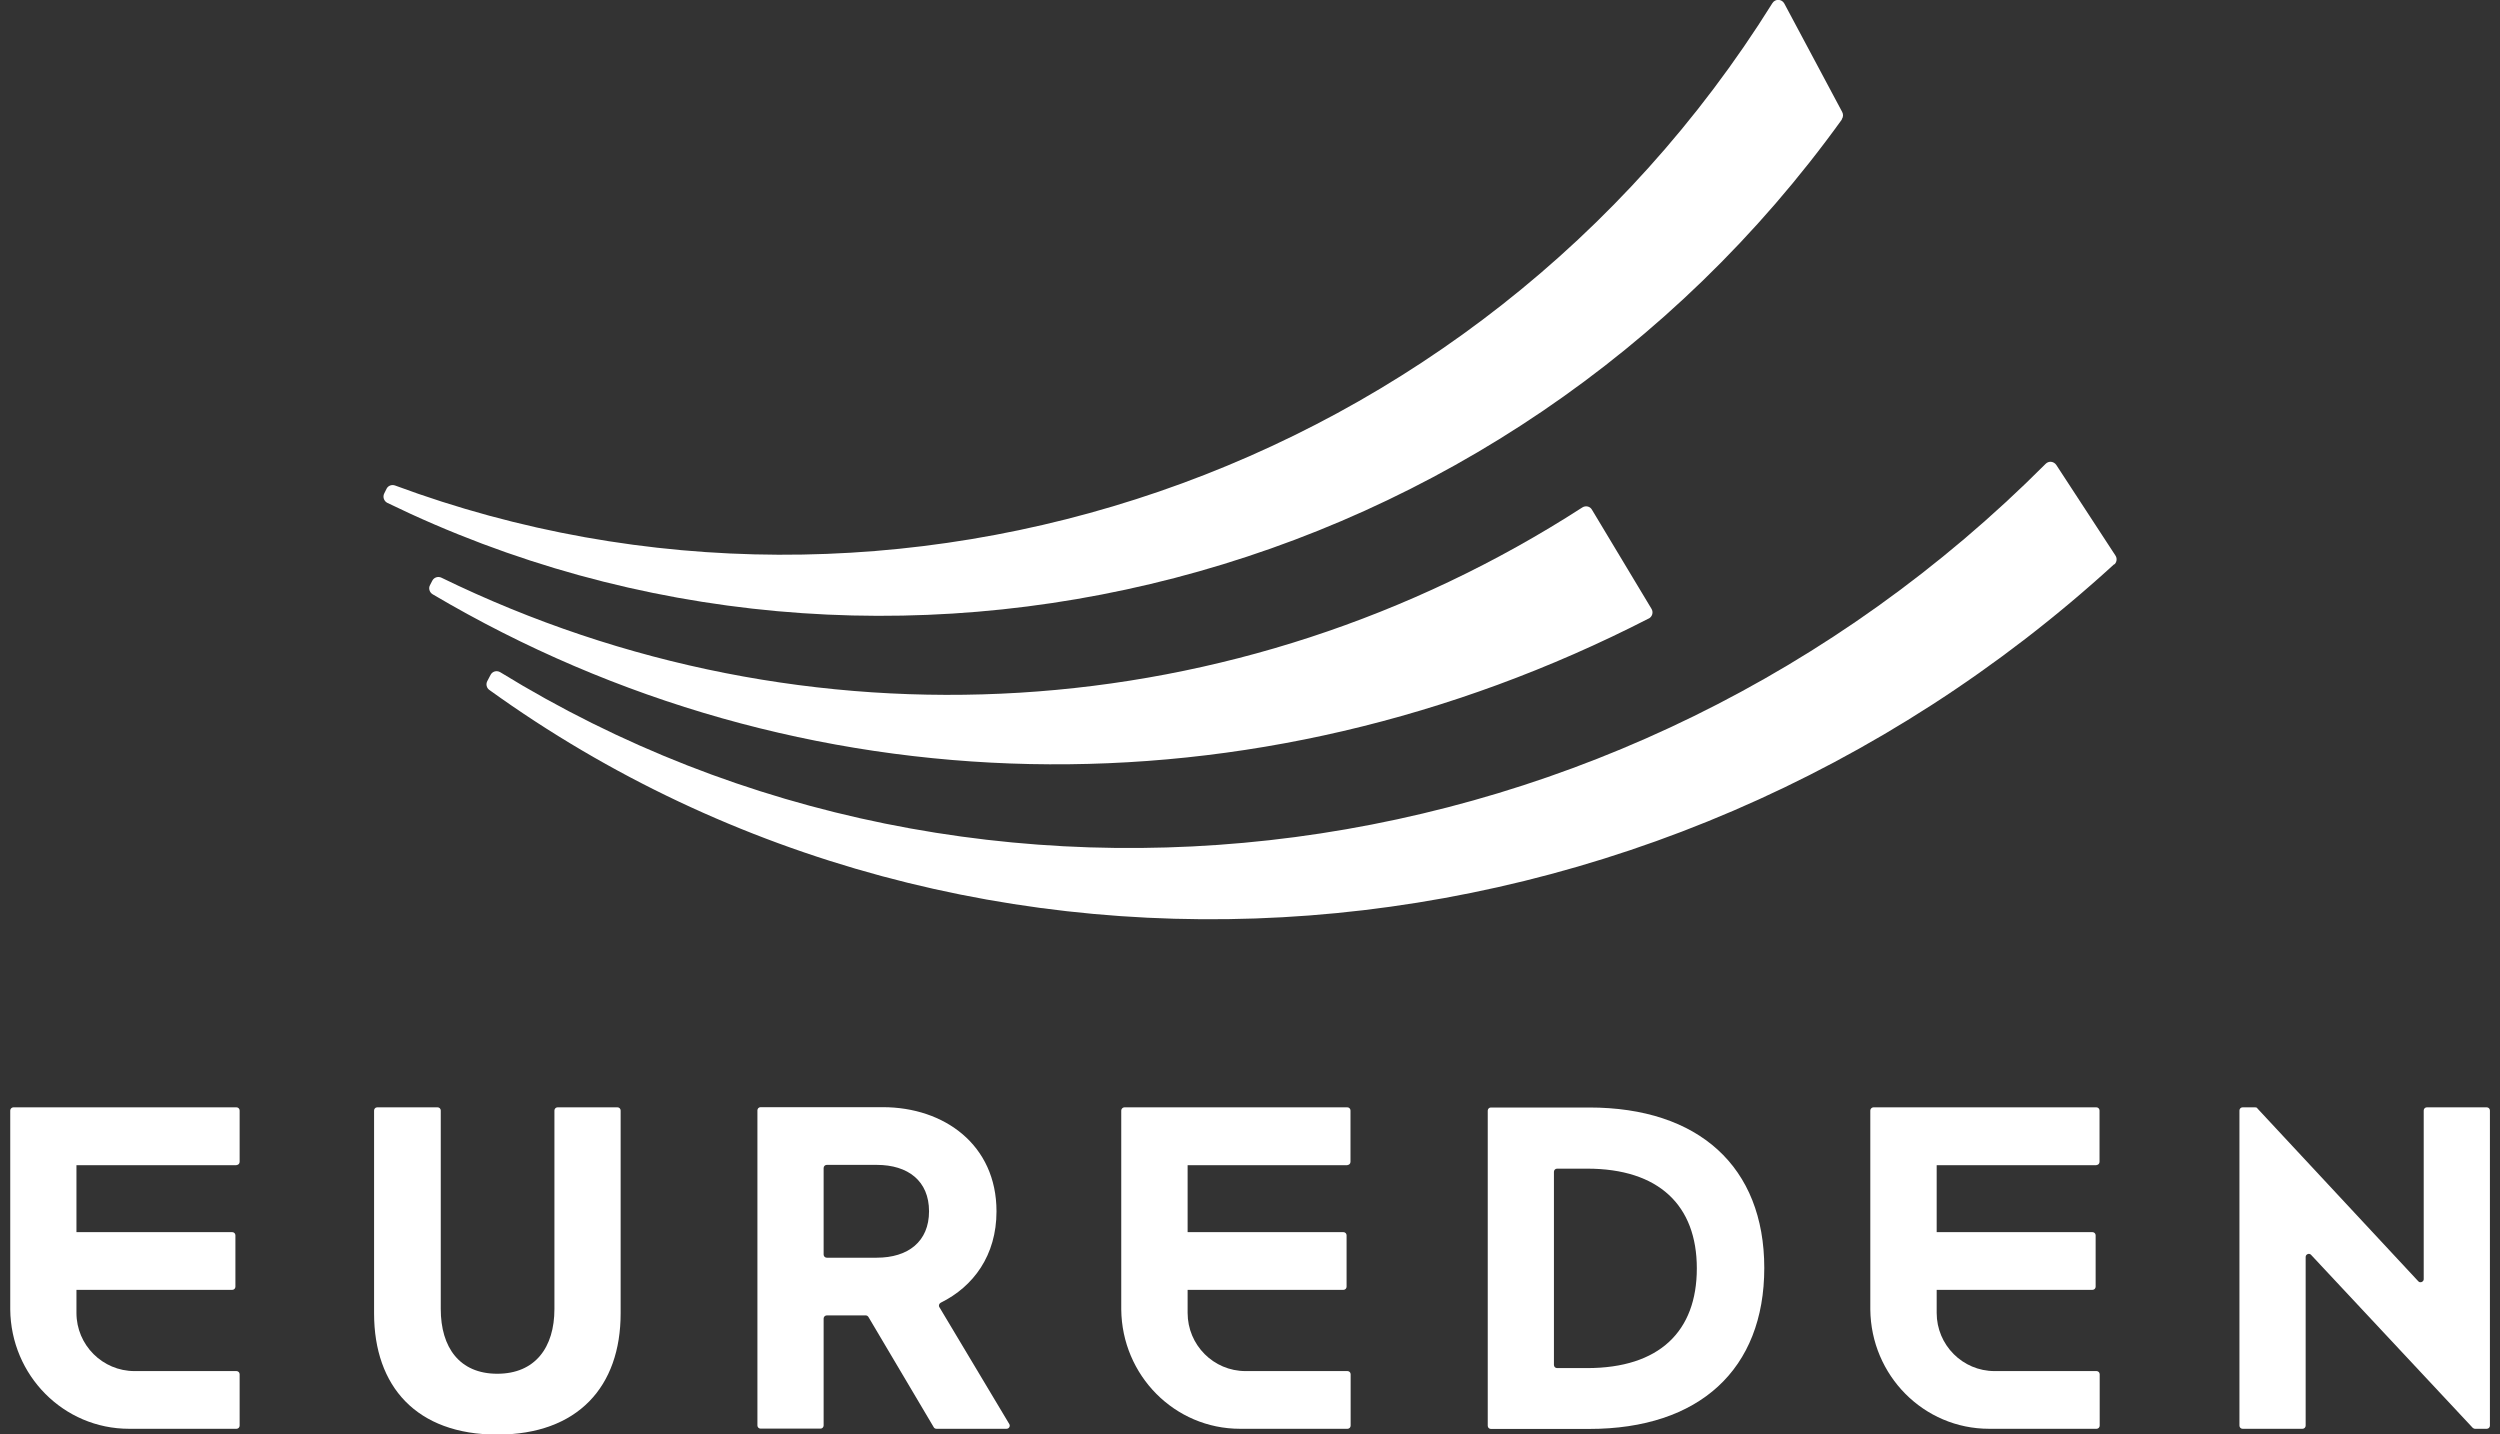
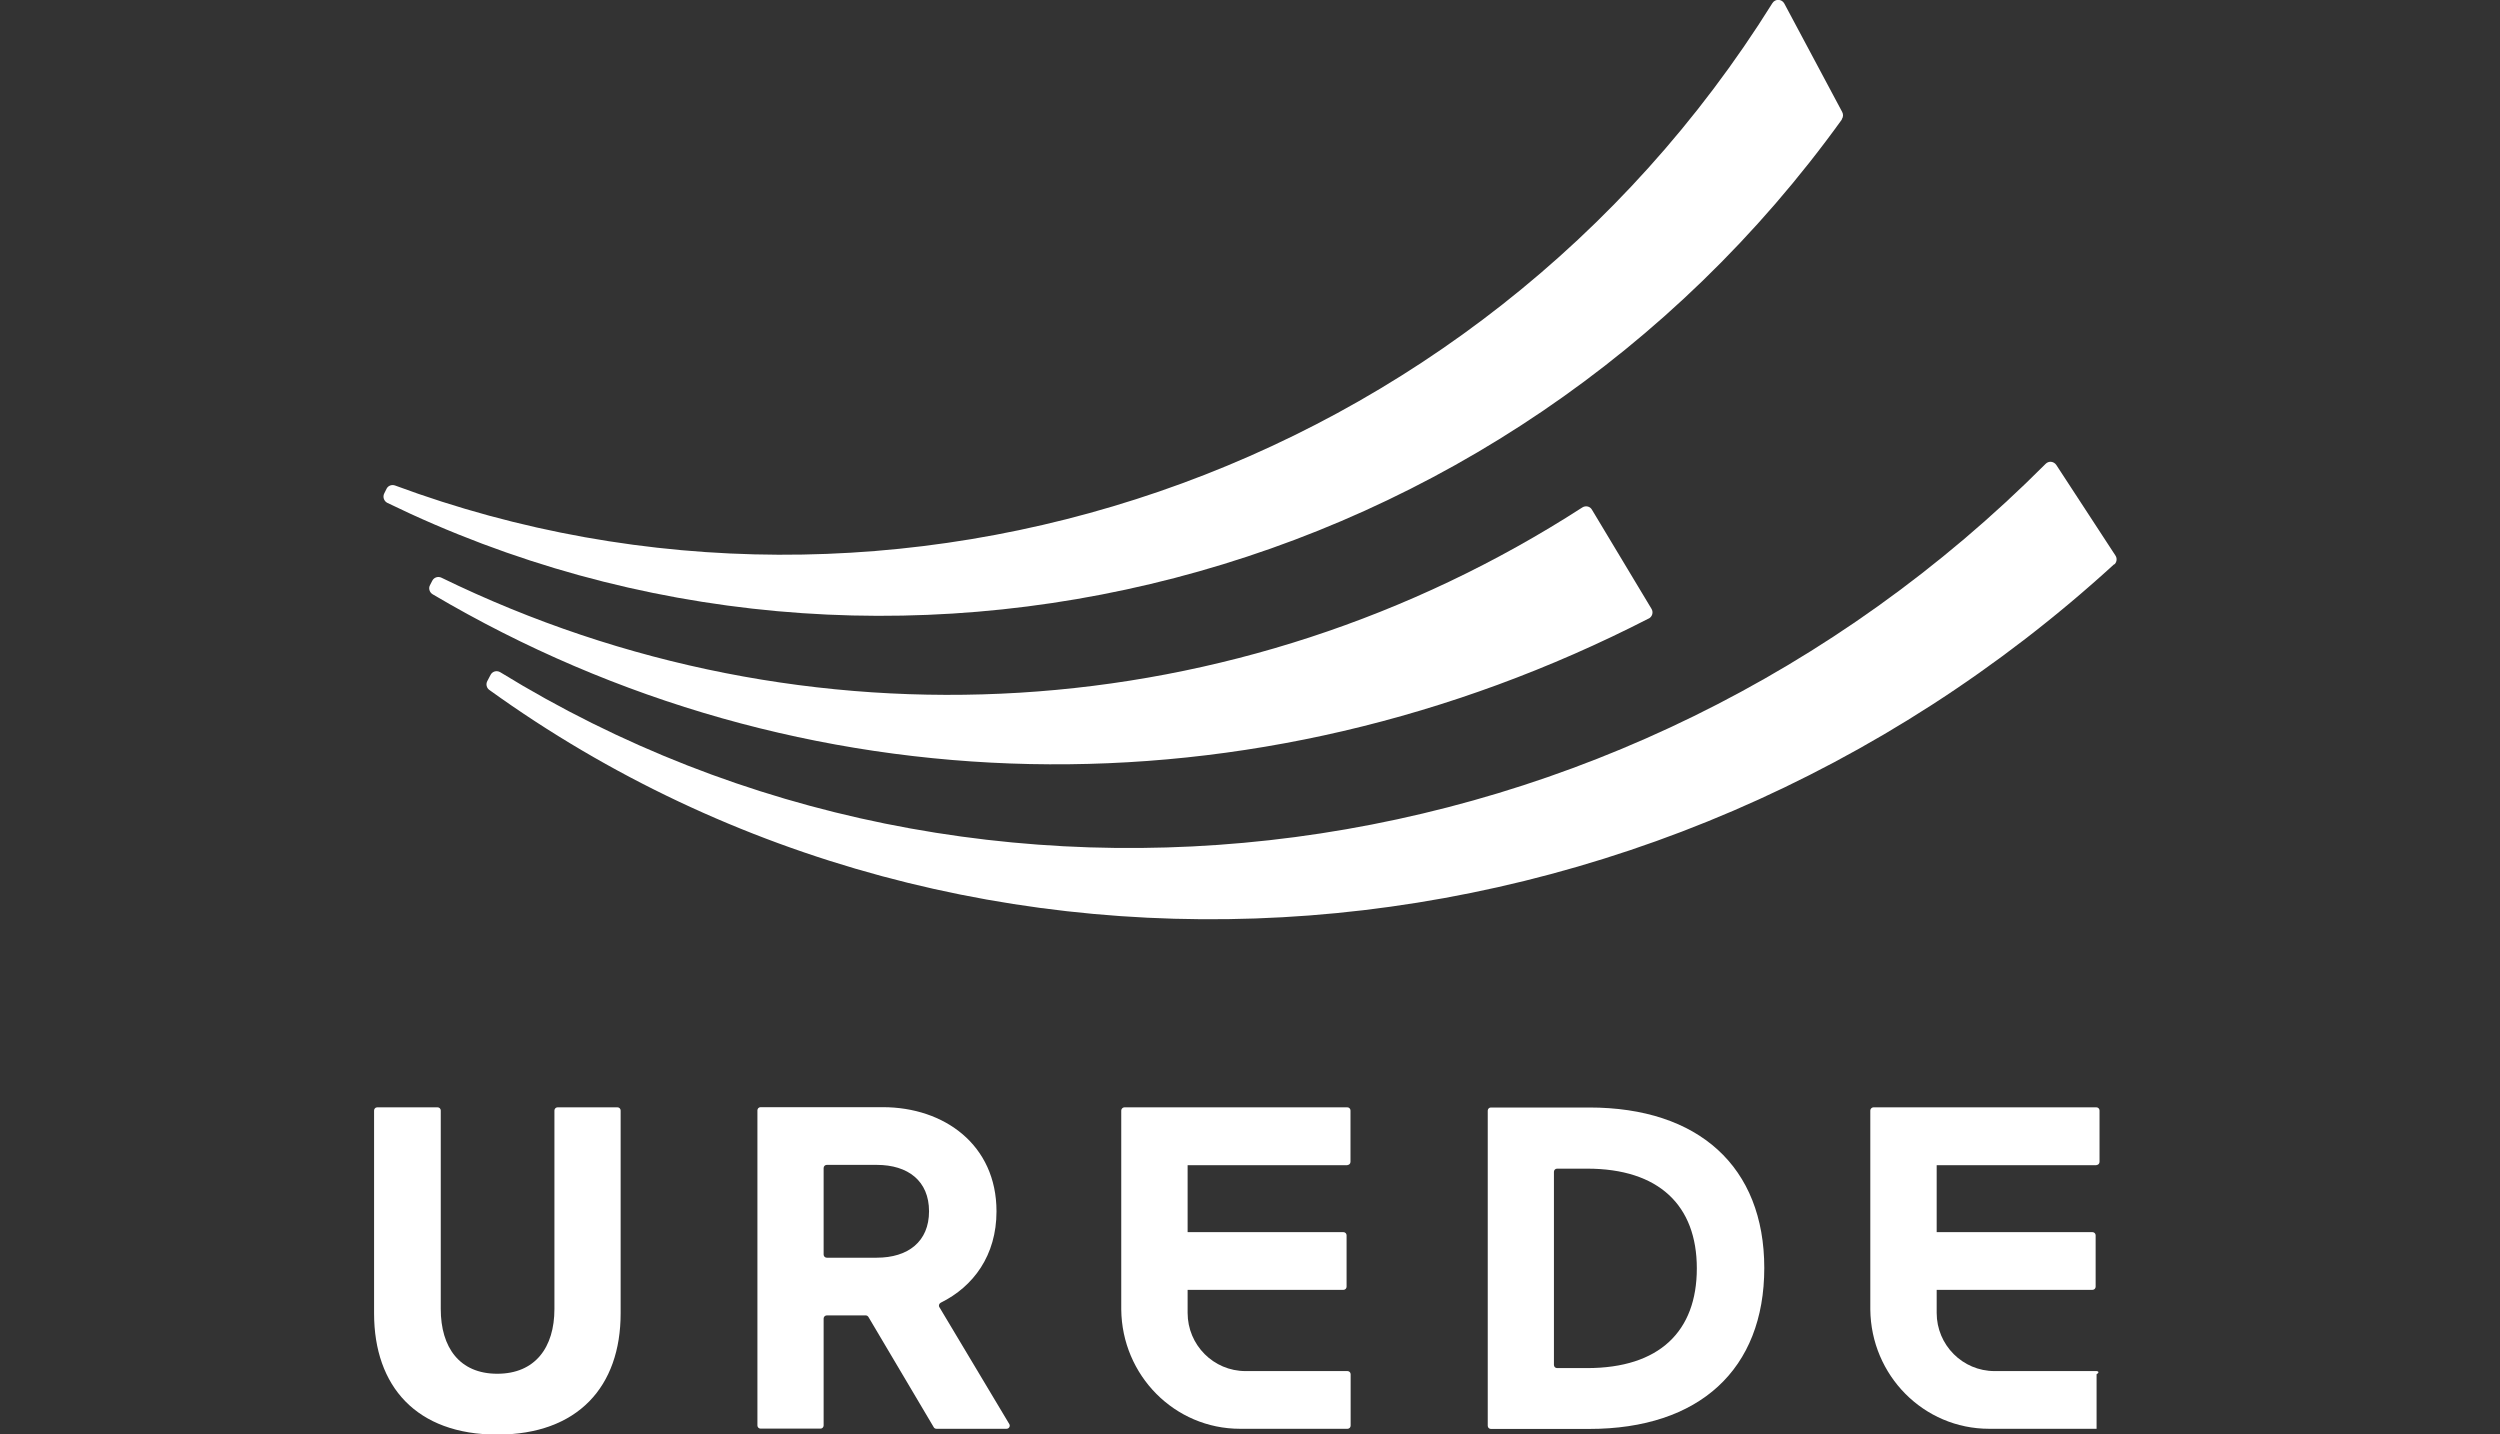
<svg xmlns="http://www.w3.org/2000/svg" width="122" height="70" viewBox="0 0 122 70" fill="none">
  <rect x="0" y="0" width="122" height="70" fill="#333333" stroke="none" />
  <g clip-path="url(#clip0_45_192)">
    <path d="M103.174 27.532C80.664 48.123 47.394 50.61 23.878 33.668C23.741 33.569 23.703 33.385 23.779 33.24L23.939 32.934C24.031 32.758 24.244 32.704 24.412 32.804C47.836 47.212 79.284 43.241 99.828 22.634C99.981 22.481 100.225 22.512 100.346 22.688L103.234 27.111C103.326 27.248 103.303 27.432 103.181 27.547" fill="white" />
    <path d="M89.884 5.831C73.409 28.718 43.211 36.37 18.902 24.54C18.735 24.456 18.666 24.249 18.75 24.081L18.864 23.851C18.941 23.698 19.116 23.637 19.276 23.691C43.546 32.697 72.03 23.323 86.493 0.153C86.63 -0.069 86.95 -0.053 87.072 0.168L89.899 5.464C89.96 5.578 89.953 5.716 89.876 5.823" fill="white" />
    <path d="M80.466 30.179C61.118 40.112 39.043 39.591 21.113 29.001C20.96 28.909 20.899 28.71 20.983 28.557L21.097 28.335C21.181 28.175 21.379 28.113 21.539 28.19C39.355 36.875 60.394 35.62 77.22 24.762C77.38 24.662 77.593 24.708 77.684 24.869L80.595 29.713C80.694 29.881 80.633 30.095 80.458 30.187" fill="white" />
    <path d="M30.287 64.093C30.287 67.659 28.207 70.008 24.267 70.008C20.328 70.008 18.255 67.659 18.255 64.093V54.191C18.255 54.107 18.323 54.038 18.407 54.038H21.356C21.44 54.038 21.509 54.107 21.509 54.191V63.879C21.509 65.753 22.423 67.039 24.267 67.039C26.111 67.039 27.056 65.761 27.056 63.879V54.191C27.056 54.107 27.125 54.038 27.209 54.038H30.135C30.218 54.038 30.287 54.107 30.287 54.191V64.093Z" fill="white" />
    <path d="M40.193 57.007V61.223C40.193 61.307 40.262 61.376 40.346 61.376H42.784C44.316 61.376 45.337 60.588 45.337 59.111C45.337 57.634 44.316 56.846 42.784 56.846H40.346C40.262 56.846 40.193 56.915 40.193 56.999M48.629 59.119C48.629 61.254 47.509 62.784 45.908 63.572C45.832 63.611 45.794 63.71 45.84 63.786L49.254 69.495C49.315 69.594 49.238 69.724 49.124 69.724H45.695C45.642 69.724 45.588 69.694 45.566 69.648L42.38 64.269C42.35 64.223 42.304 64.192 42.251 64.192H40.346C40.262 64.192 40.193 64.261 40.193 64.345V69.564C40.193 69.648 40.125 69.717 40.041 69.717H37.115C37.031 69.717 36.962 69.648 36.962 69.564V54.183C36.962 54.099 37.031 54.03 37.115 54.03H43.081C46.076 54.03 48.629 55.867 48.629 59.111" fill="white" />
    <path d="M75.832 57.183V66.61C75.832 66.695 75.901 66.763 75.985 66.763H77.448C80.976 66.763 82.805 64.973 82.805 61.897C82.805 58.821 80.953 57.03 77.448 57.03H75.985C75.901 57.03 75.832 57.099 75.832 57.183ZM86.097 61.874C86.097 66.825 82.927 69.732 77.555 69.732H72.754C72.67 69.732 72.602 69.663 72.602 69.579V54.199C72.602 54.115 72.67 54.046 72.754 54.046H77.555C82.889 54.046 86.097 56.931 86.097 61.882" fill="white" />
-     <path d="M102.305 56.854C102.389 56.854 102.457 56.785 102.457 56.701V54.191C102.457 54.107 102.389 54.038 102.305 54.038H91.423C91.34 54.038 91.271 54.115 91.271 54.191V63.901C91.302 67.115 93.87 69.725 97.07 69.725H102.313C102.396 69.725 102.465 69.656 102.465 69.572V67.062C102.465 66.978 102.396 66.909 102.313 66.909H97.337C95.775 66.909 94.51 65.638 94.51 64.07V62.945H102.114C102.198 62.945 102.267 62.876 102.267 62.792V60.282C102.267 60.198 102.198 60.129 102.114 60.129H94.51V56.862H102.313L102.305 56.854Z" fill="white" />
+     <path d="M102.305 56.854C102.389 56.854 102.457 56.785 102.457 56.701V54.191C102.457 54.107 102.389 54.038 102.305 54.038H91.423C91.34 54.038 91.271 54.115 91.271 54.191V63.901C91.302 67.115 93.87 69.725 97.07 69.725H102.313V67.062C102.465 66.978 102.396 66.909 102.313 66.909H97.337C95.775 66.909 94.51 65.638 94.51 64.07V62.945H102.114C102.198 62.945 102.267 62.876 102.267 62.792V60.282C102.267 60.198 102.198 60.129 102.114 60.129H94.51V56.862H102.313L102.305 56.854Z" fill="white" />
    <path d="M65.751 56.854C65.835 56.854 65.904 56.785 65.904 56.701V54.191C65.904 54.107 65.835 54.038 65.751 54.038H54.87C54.786 54.038 54.717 54.115 54.717 54.191V63.901C54.748 67.115 57.316 69.725 60.516 69.725H65.759C65.843 69.725 65.911 69.656 65.911 69.572V67.062C65.911 66.978 65.843 66.909 65.759 66.909H60.783C59.221 66.909 57.956 65.638 57.956 64.07V62.945H65.561C65.644 62.945 65.713 62.876 65.713 62.792V60.282C65.713 60.198 65.644 60.129 65.561 60.129H57.956V56.862H65.759L65.751 56.854Z" fill="white" />
-     <path d="M11.542 56.854C11.625 56.854 11.694 56.785 11.694 56.701V54.191C11.694 54.107 11.625 54.038 11.542 54.038H0.652C0.569 54.038 0.5 54.115 0.5 54.191V63.901C0.53 67.115 3.098 69.725 6.299 69.725H11.542C11.625 69.725 11.694 69.656 11.694 69.572V67.062C11.694 66.978 11.625 66.909 11.542 66.909H6.566C5.003 66.909 3.731 65.638 3.731 64.07V62.945H11.336C11.42 62.945 11.488 62.876 11.488 62.792V60.282C11.488 60.198 11.42 60.129 11.336 60.129H3.731V56.862H11.542V56.854Z" fill="white" />
-     <path d="M110.154 54.084L118.018 62.532C118.102 62.624 118.277 62.555 118.277 62.425V54.191C118.277 54.107 118.345 54.038 118.429 54.038H121.355C121.439 54.038 121.508 54.107 121.508 54.191V69.572C121.508 69.656 121.439 69.725 121.355 69.725H120.784C120.738 69.725 120.7 69.702 120.67 69.679L112.775 61.231C112.684 61.139 112.516 61.208 112.516 61.338V69.572C112.516 69.656 112.448 69.725 112.364 69.725H109.438C109.354 69.725 109.285 69.656 109.285 69.572V54.191C109.285 54.107 109.354 54.038 109.438 54.038H110.055C110.101 54.038 110.139 54.053 110.161 54.084" fill="white" />
  </g>
  <defs>
    <clipPath id="clip0_45_192">
      <rect width="121" height="70" fill="white" transform="translate(0.5)" />
    </clipPath>
  </defs>
</svg>